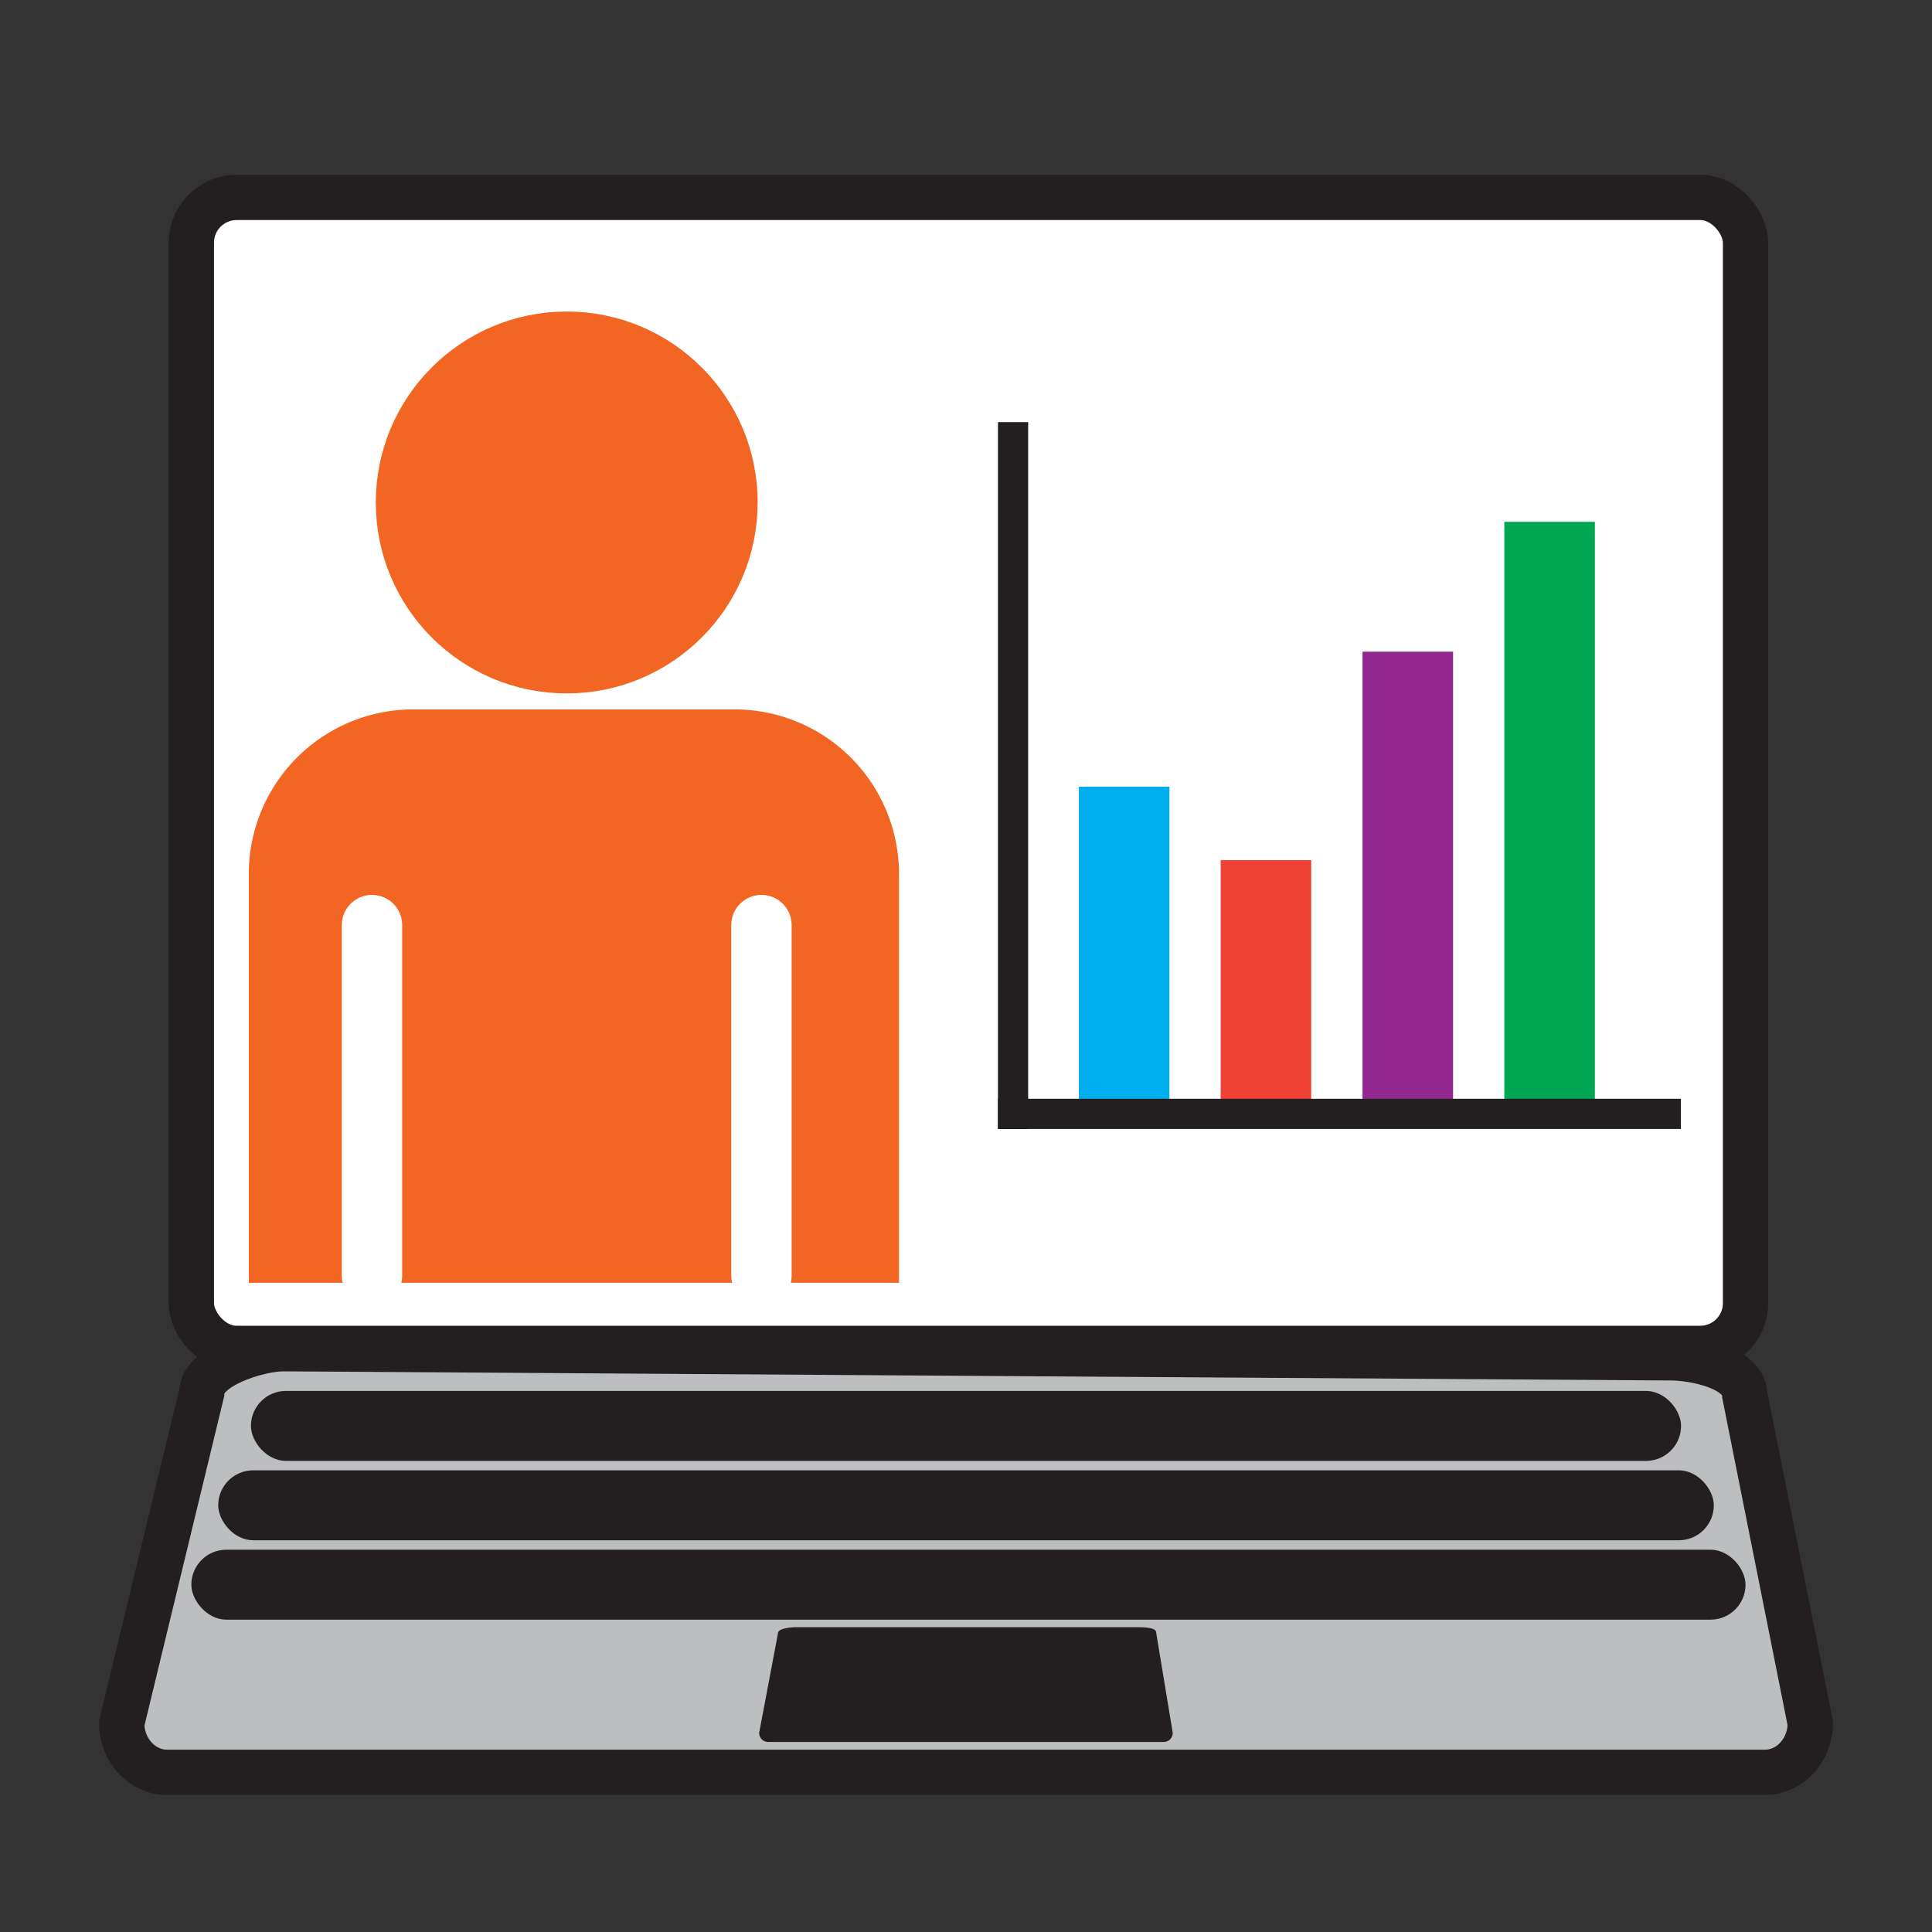
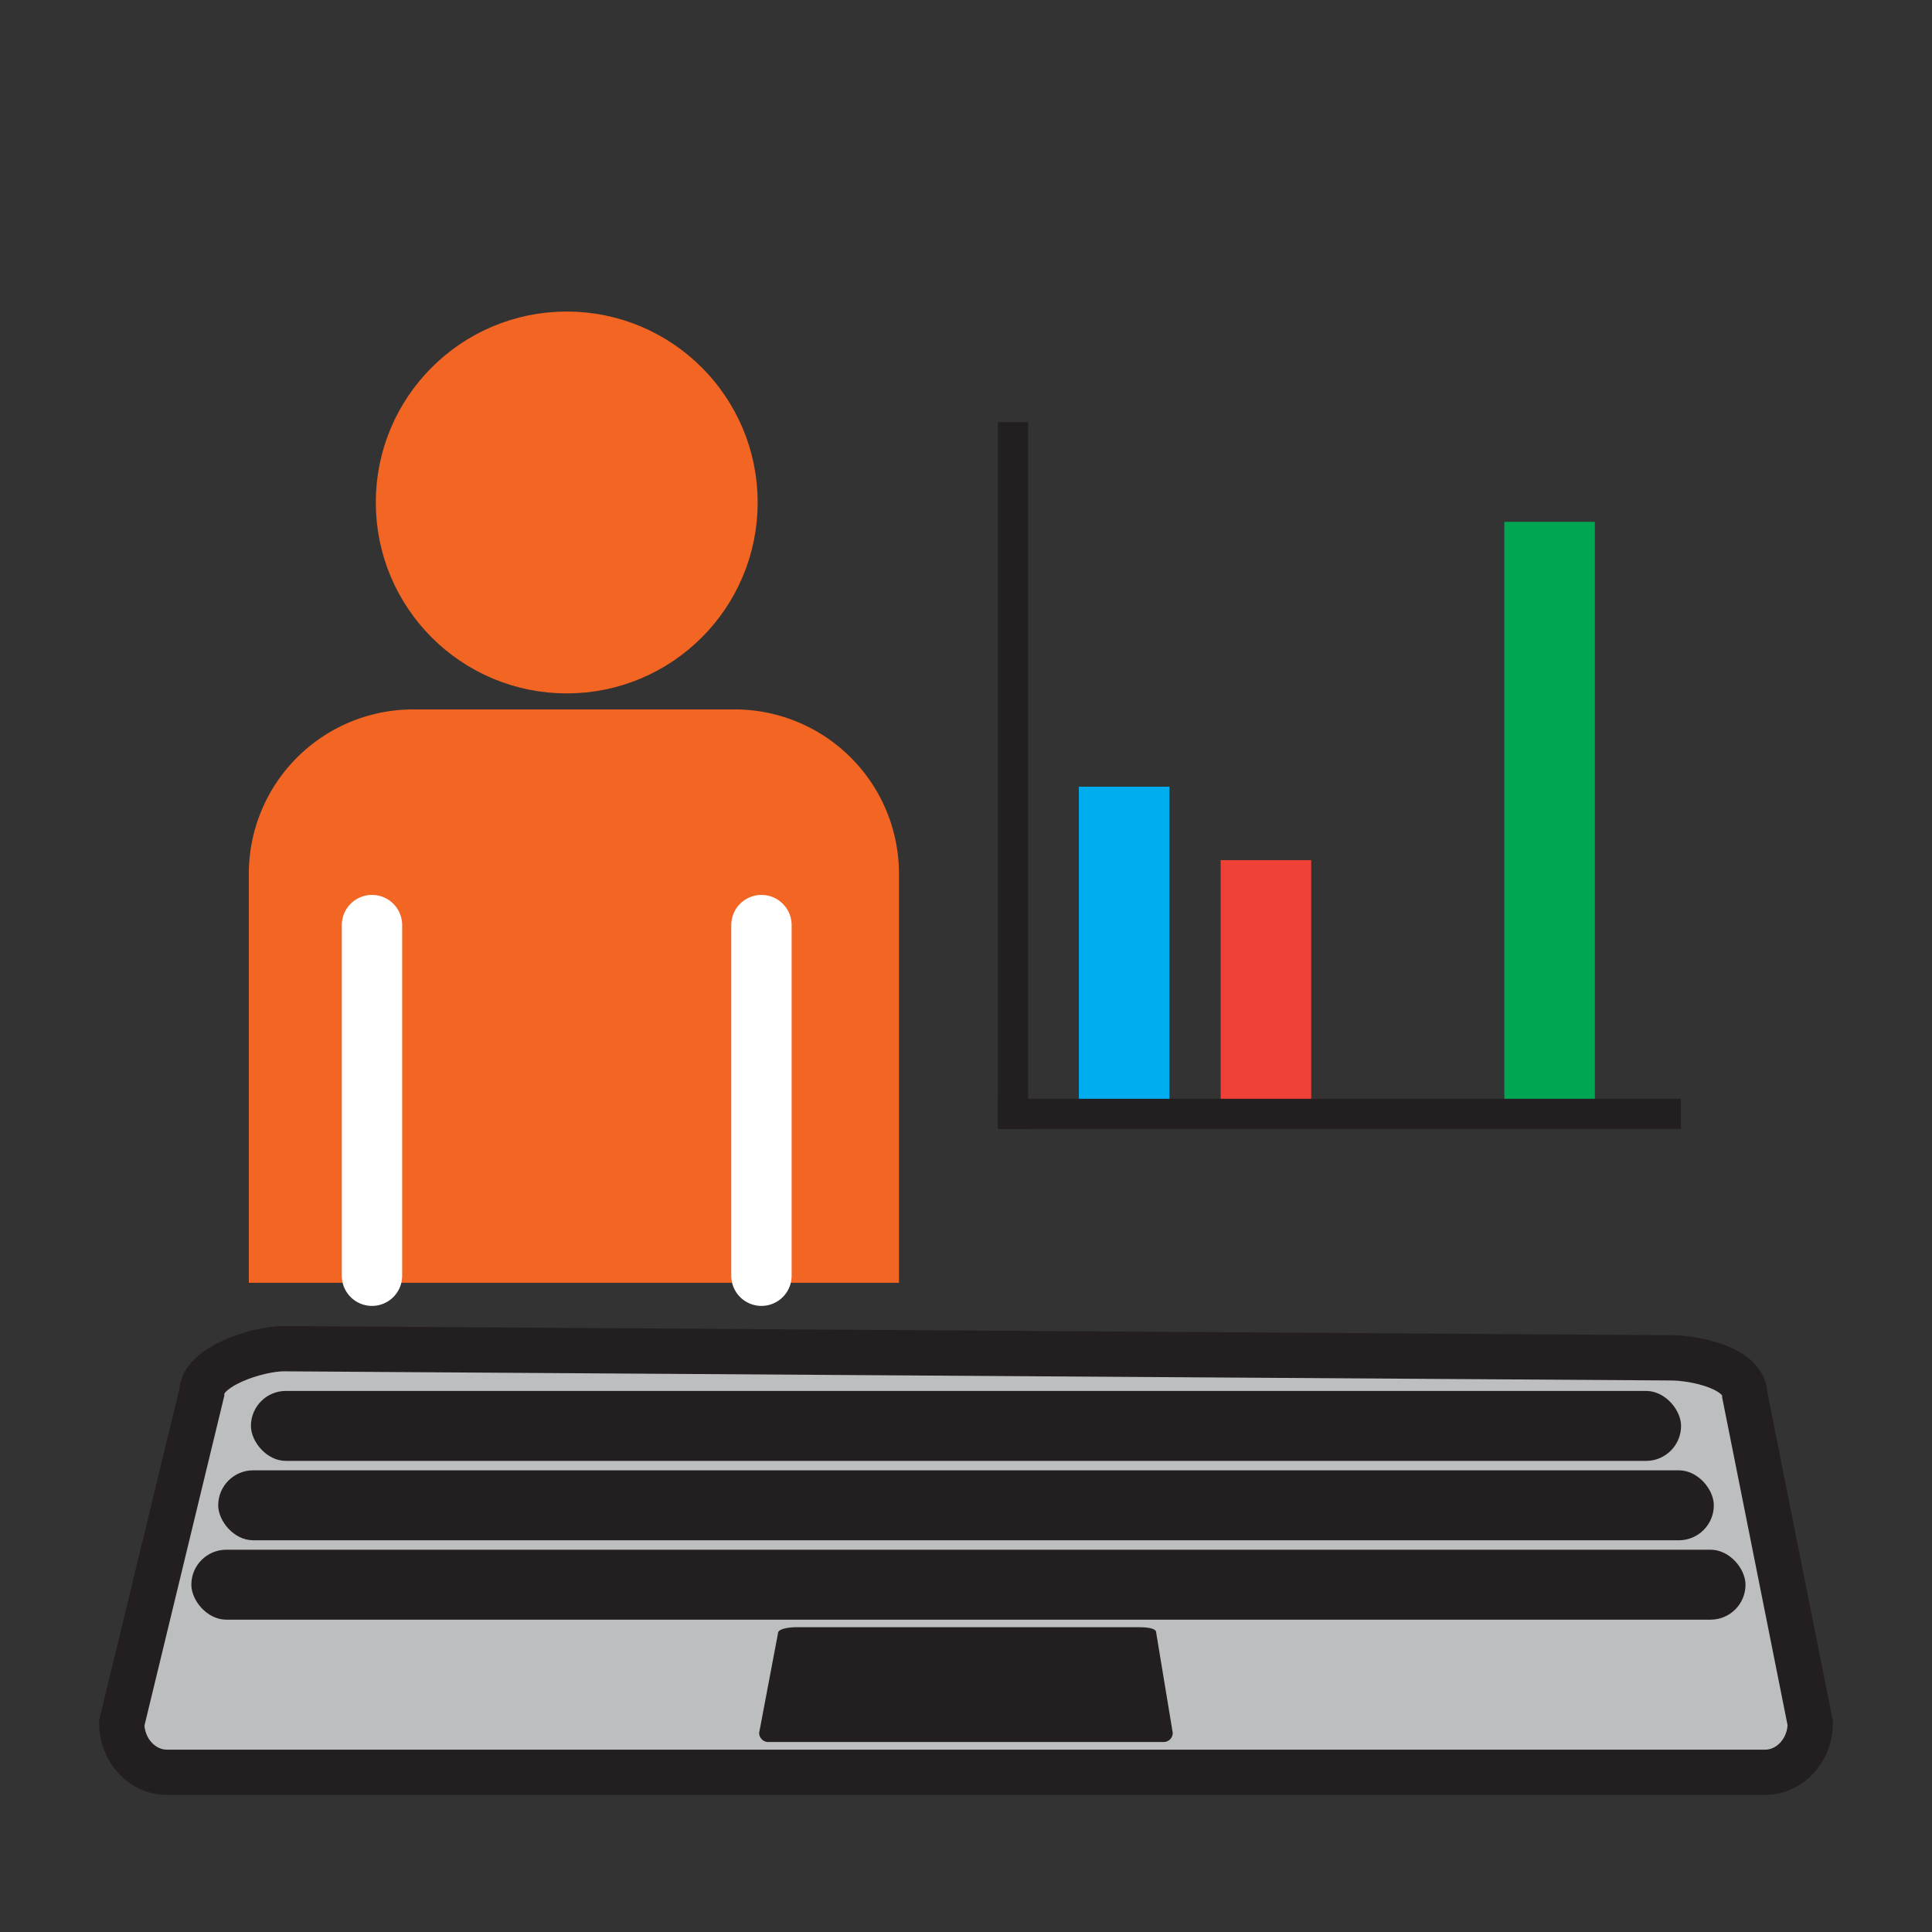
<svg xmlns="http://www.w3.org/2000/svg" viewBox="0 0 512 512">
  <rect x="0" y="0" width="512" height="512" fill="#333333" stroke="none" />
  <path d="M467.74,469.68H44.26c-6.6,0-12-5.86-12-13l21.19-87.53c0-7.16,15.13-11.74,21.73-11.74l367.58,2.43c6.6,0,19.63,2.75,19.63,9.9l17.35,86.94C479.74,463.82,474.34,469.68,467.74,469.68Z" style="fill:#bcbec0;stroke:#231f20;stroke-miterlimit:10;stroke-width:12px" />
-   <rect x="50.71" y="52.32" width="411.87" height="305.02" rx="12" style="fill:#fff;stroke:#231f20;stroke-miterlimit:10;stroke-width:12px" />
  <rect x="66.5" y="368.61" width="379" height="18.54" rx="9.27" style="fill:#231f20" />
  <rect x="57.83" y="389.65" width="396.35" height="18.54" rx="9.27" style="fill:#231f20" />
  <rect x="50.71" y="410.69" width="411.87" height="18.54" rx="9.27" style="fill:#231f20" />
  <path d="M308.4,461.65H203.6a2.42,2.42,0,0,1-2.42-2.41l5-26.42c0-1.32,3.48-1.59,4.8-1.59h90.41c1.33,0,5,0,5,1.37l4.4,26.64A2.42,2.42,0,0,1,308.4,461.65Z" style="fill:#231f20" />
  <circle cx="150.19" cy="133.16" r="44.6" style="fill:#f26522;stroke:#f26522;stroke-miterlimit:10;stroke-width:12px" />
  <path d="M109.53,194h85.13a37.58,37.58,0,0,1,37.58,37.58V333.95a0,0,0,0,1,0,0H71.94a0,0,0,0,1,0,0V231.61A37.58,37.58,0,0,1,109.53,194Z" style="fill:#f26522;stroke:#f26522;stroke-miterlimit:10;stroke-width:12px" />
  <line x1="98.58" y1="245.16" x2="98.58" y2="338.08" style="fill:none;stroke:#fff;stroke-linecap:round;stroke-miterlimit:10;stroke-width:16px" />
  <line x1="201.79" y1="245.16" x2="201.79" y2="338.08" style="fill:none;stroke:#fff;stroke-linecap:round;stroke-miterlimit:10;stroke-width:16px" />
  <line x1="268.47" y1="115.87" x2="268.47" y2="295.19" style="fill:none;stroke:#231f20;stroke-linecap:square;stroke-miterlimit:10;stroke-width:8px" />
  <line x1="297.91" y1="285.68" x2="297.91" y2="220.48" style="fill:none;stroke:#00aeef;stroke-linecap:square;stroke-miterlimit:10;stroke-width:24px" />
  <line x1="335.49" y1="285.68" x2="335.49" y2="239.95" style="fill:none;stroke:#ef4136;stroke-linecap:square;stroke-miterlimit:10;stroke-width:24px" />
-   <line x1="373.08" y1="285.68" x2="373.08" y2="184.7" style="fill:none;stroke:#92278f;stroke-linecap:square;stroke-miterlimit:10;stroke-width:24px" />
  <line x1="410.66" y1="285.68" x2="410.66" y2="150.29" style="fill:none;stroke:#00a651;stroke-linecap:square;stroke-miterlimit:10;stroke-width:24px" />
  <line x1="441.45" y1="295.19" x2="268.47" y2="295.19" style="fill:none;stroke:#231f20;stroke-linecap:square;stroke-miterlimit:10;stroke-width:8px" />
</svg>